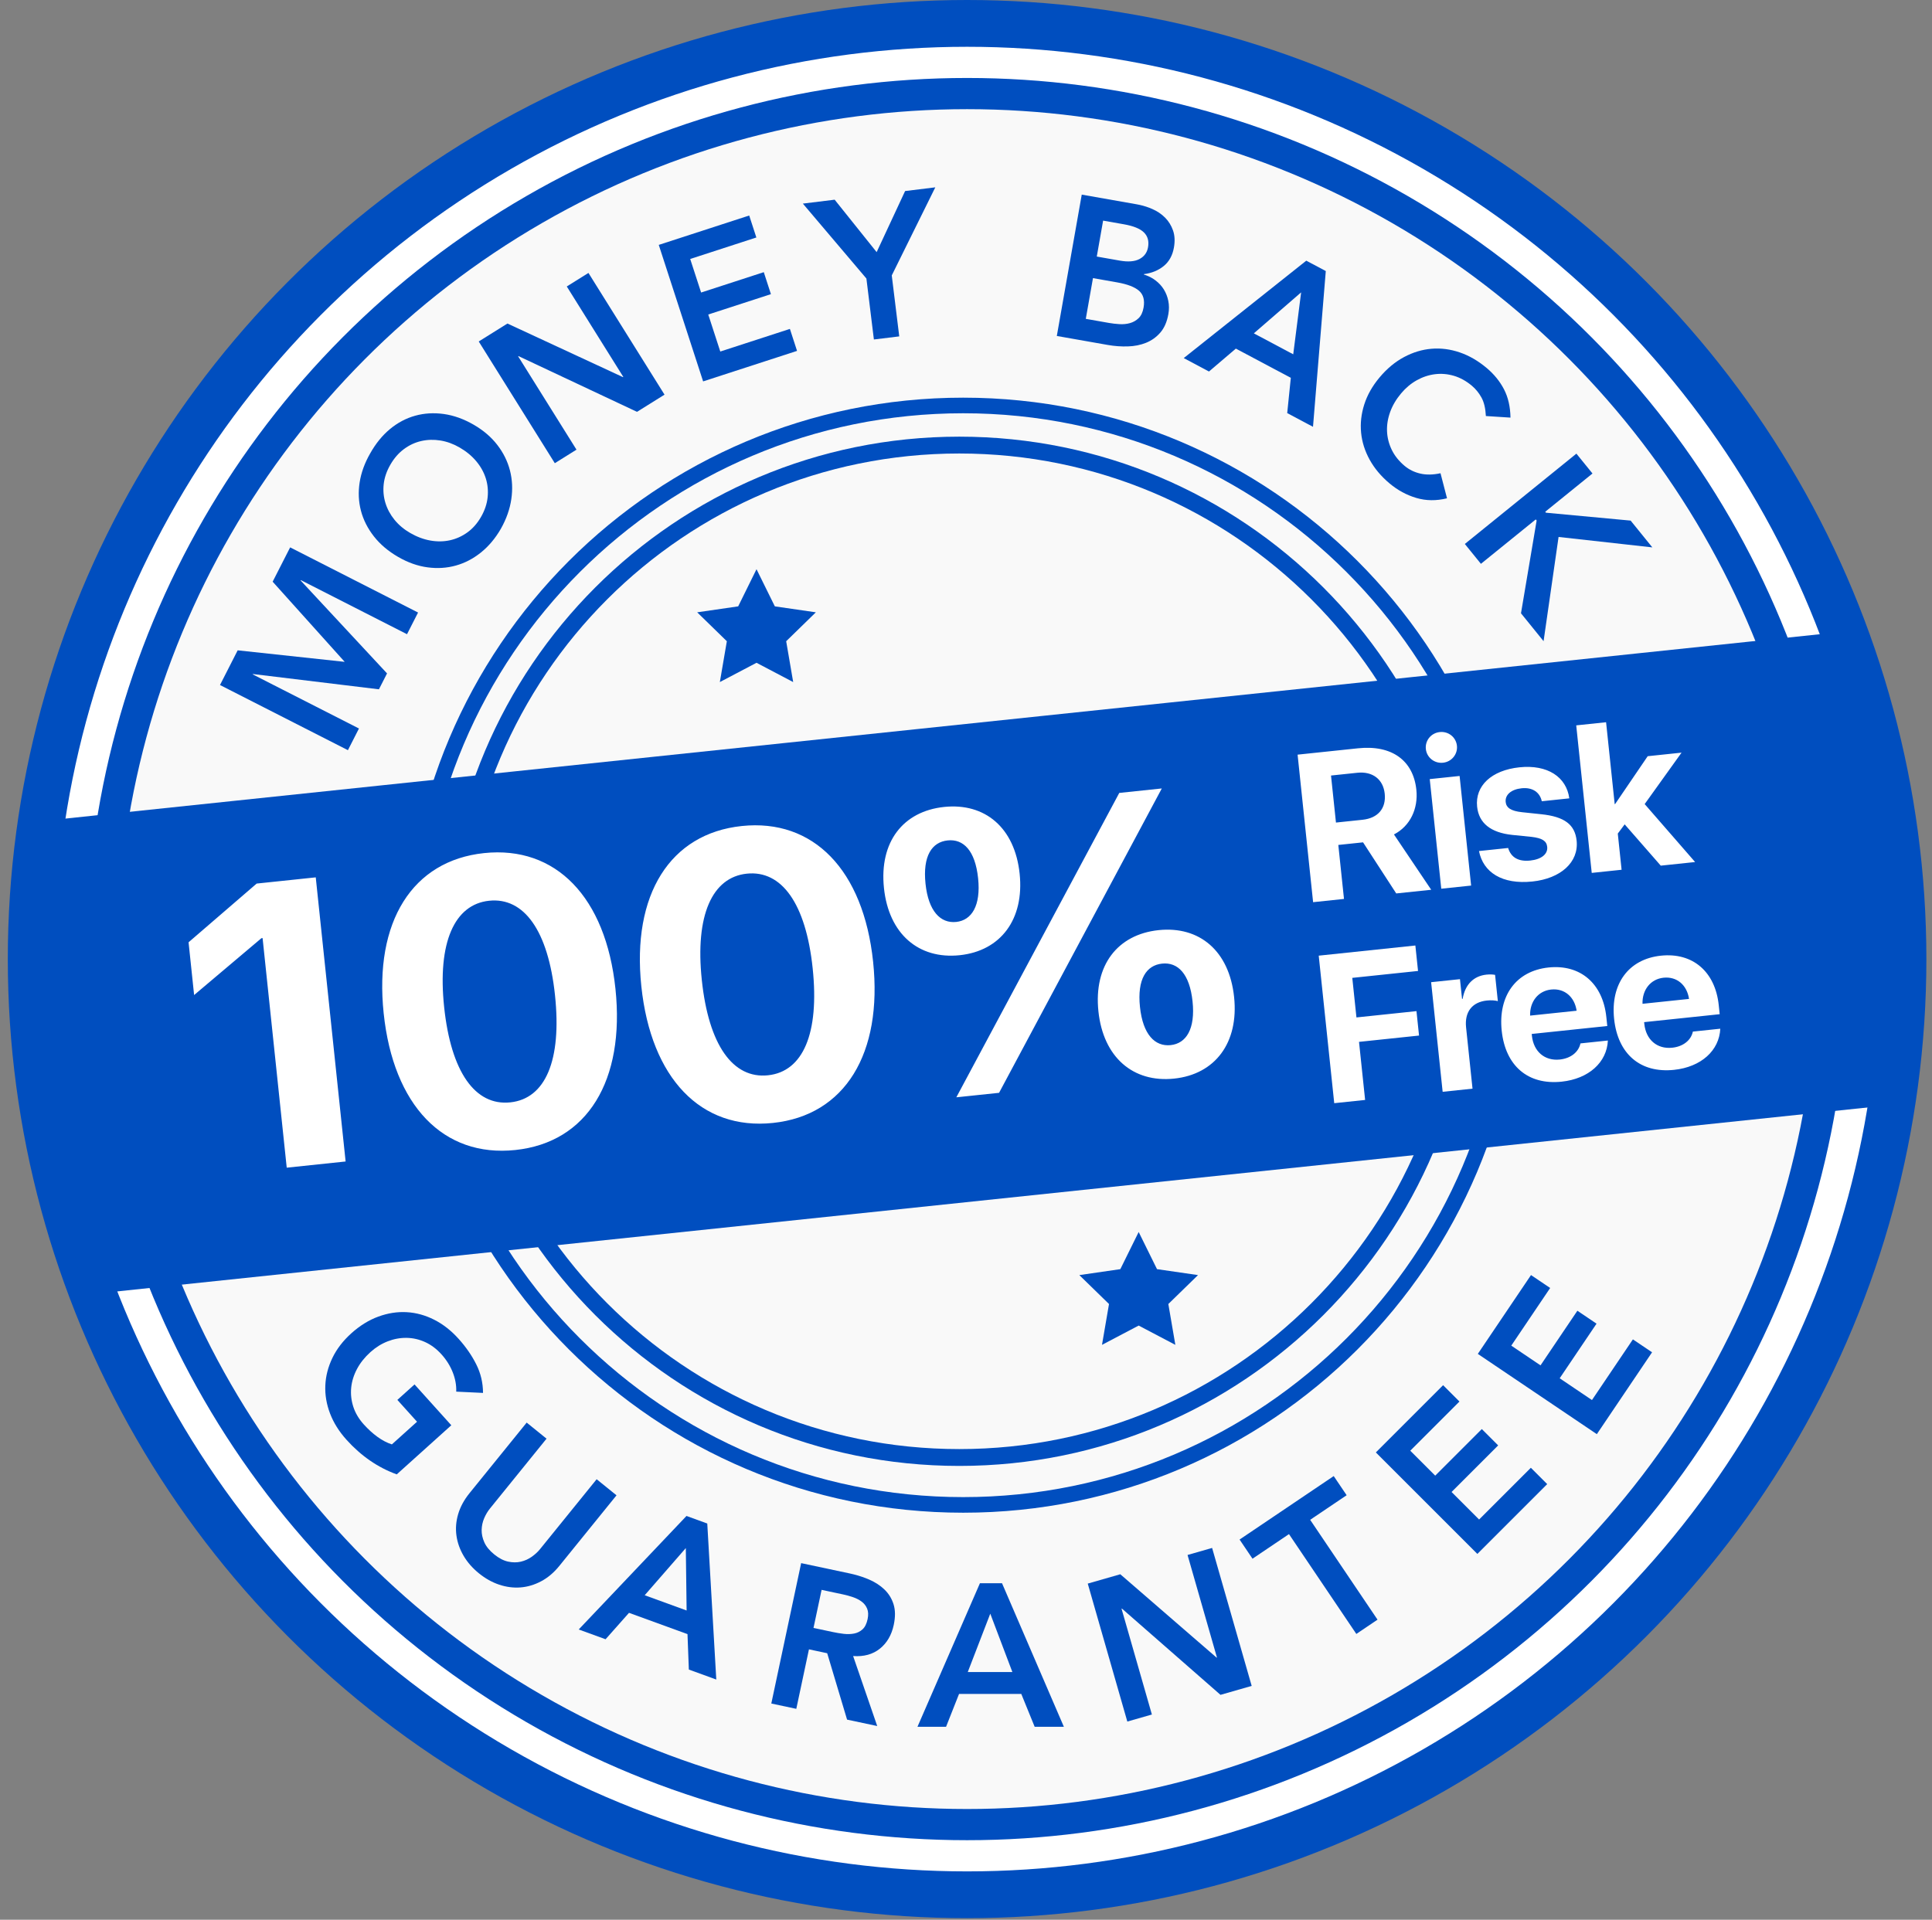
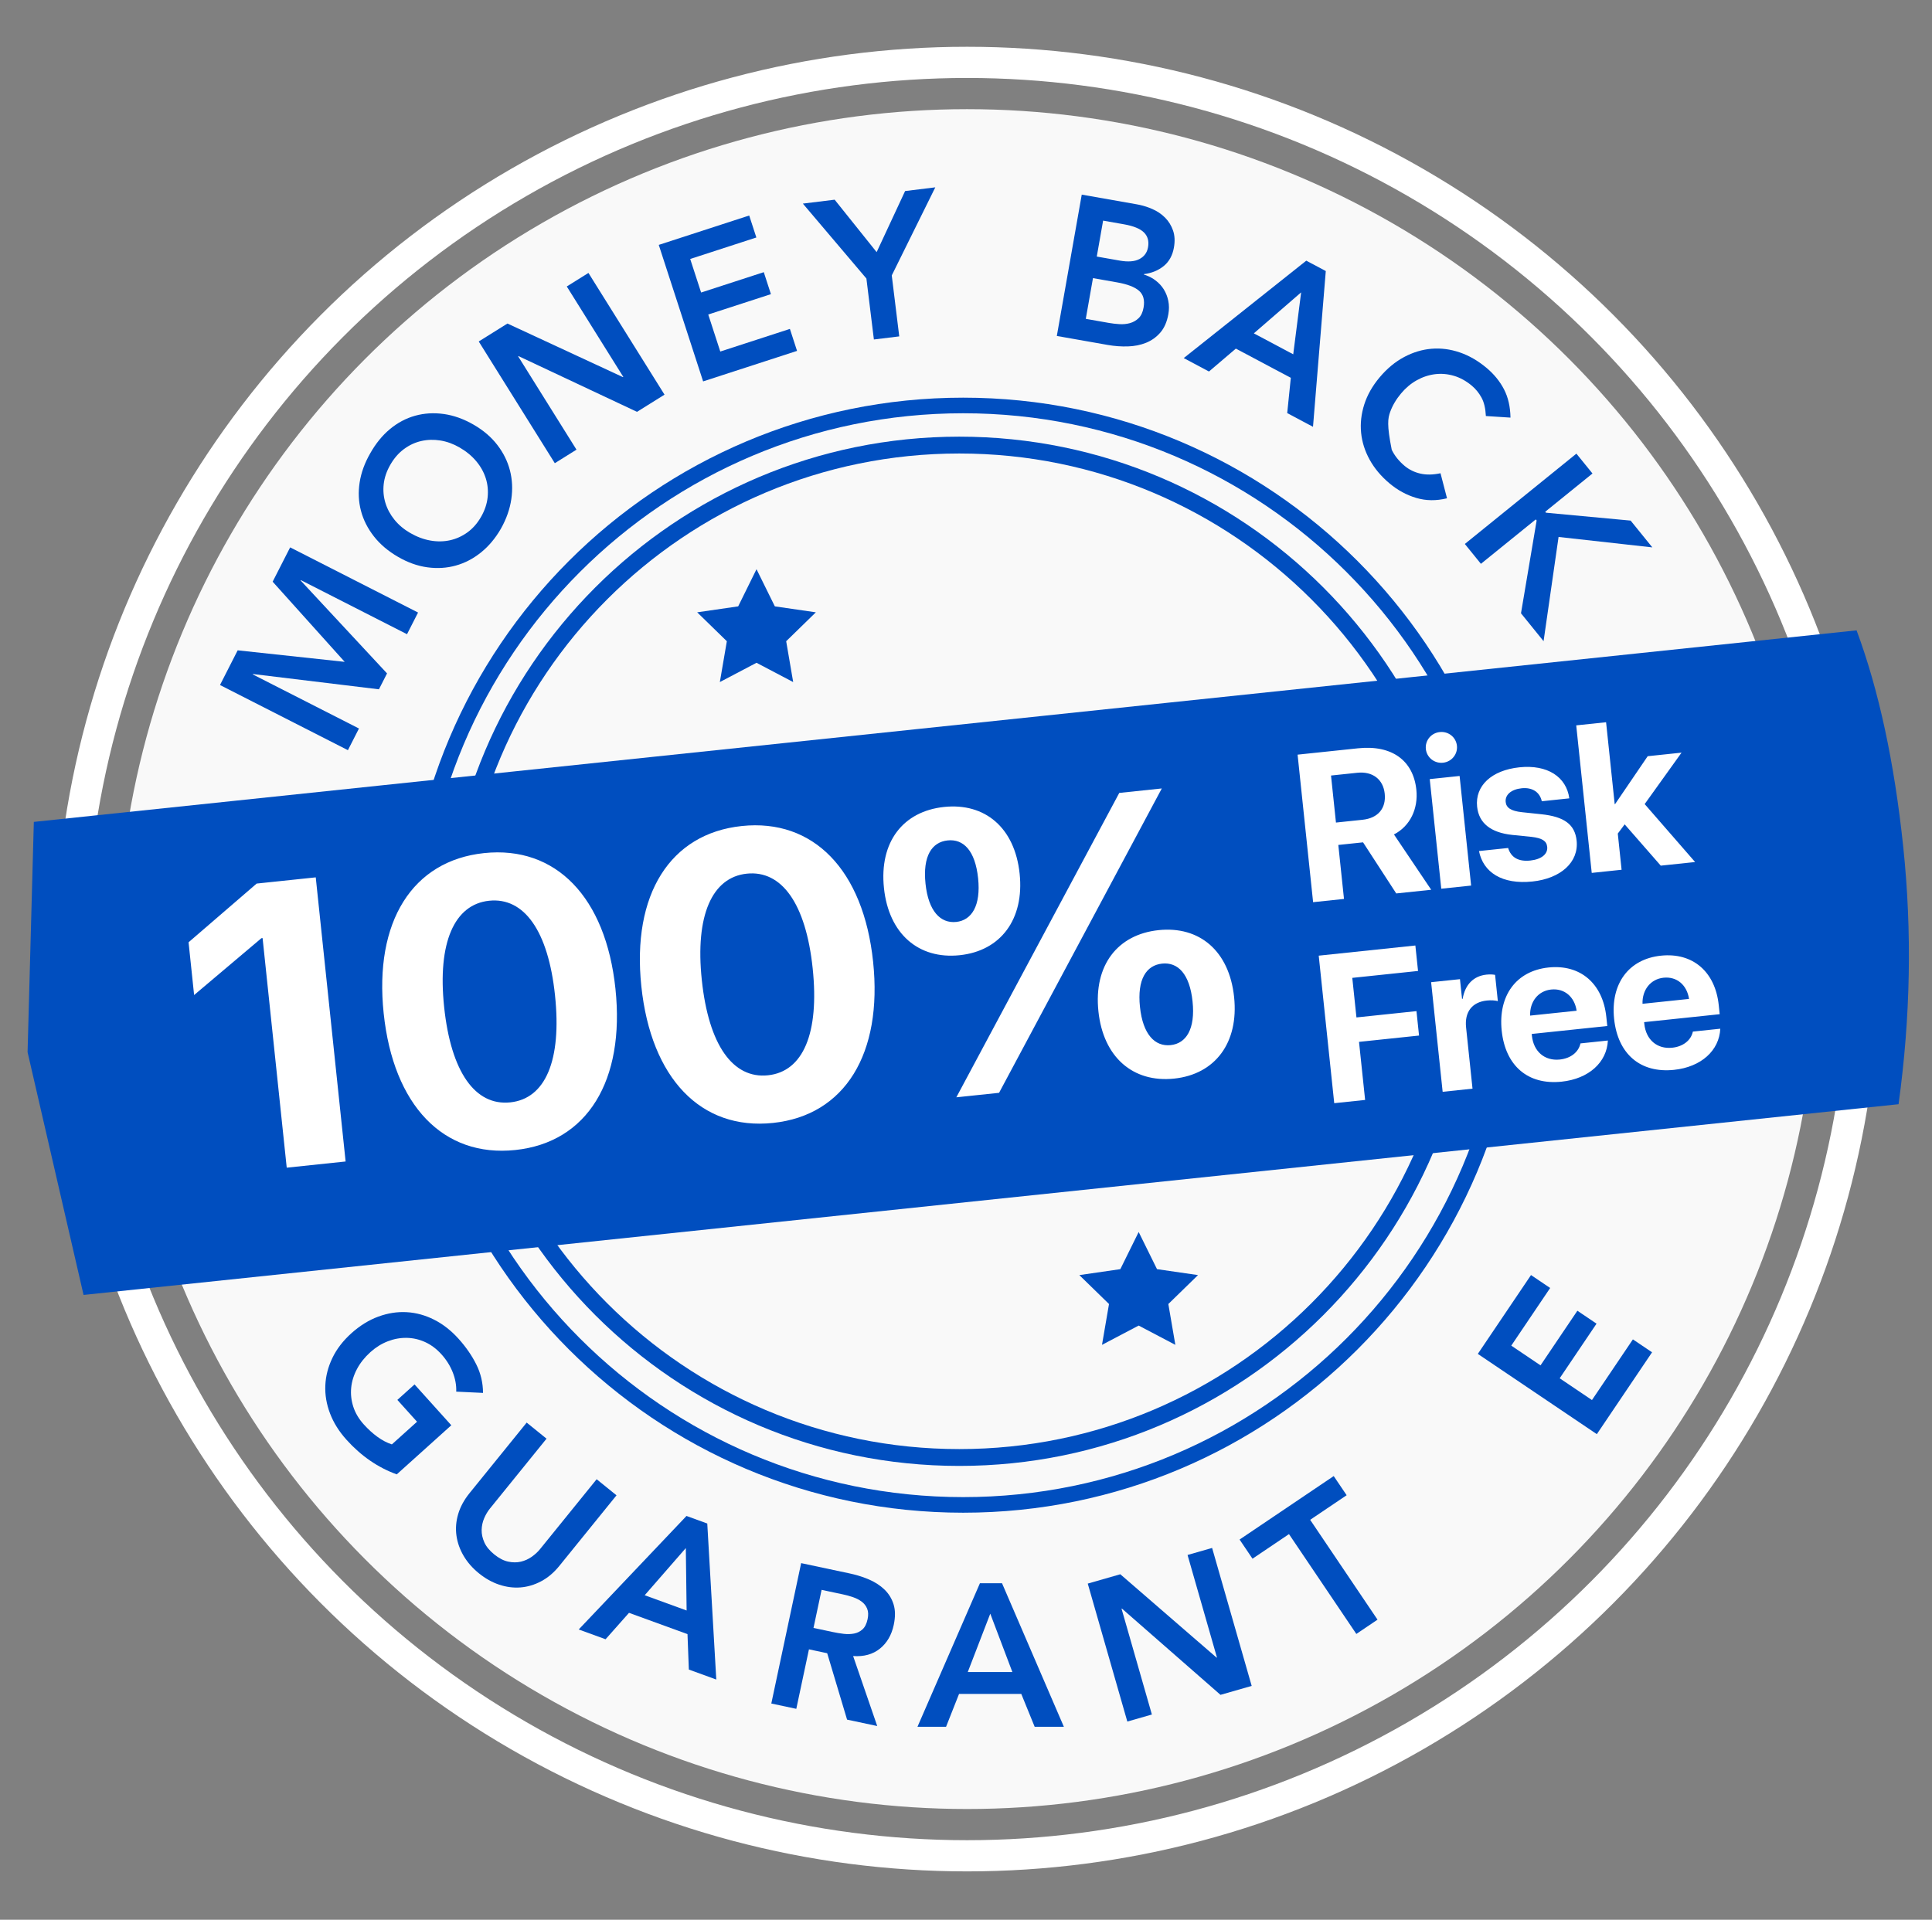
<svg xmlns="http://www.w3.org/2000/svg" width="163px" height="162px" viewBox="0 0 163 162" version="1.1">
  <rect x="0" y="0" width="163" height="162" fill="#808080" stroke="none" />
  <title>Stamp</title>
  <g id="Approved" stroke="none" stroke-width="1" fill="none" fill-rule="evenodd">
    <g id="Buddyboss-App-Landing" transform="translate(-328, -23308)">
      <g id="Stamp" transform="translate(328, 23308)">
-         <circle id="Oval" fill="#004EBF" cx="81.592" cy="80.934" r="80.934" />
        <circle id="Oval-Copy" stroke="#FFFFFF" stroke-width="2.632" cx="81.592" cy="80.934" r="75.67" />
        <circle id="Oval-Copy-2" fill="#F9F9F9" cx="81.592" cy="80.934" r="71.722" />
        <path d="M81.263,33.558 C107.246,33.558 128.31,54.622 128.31,80.605 C128.31,106.588 107.246,127.652 81.263,127.652 C55.28,127.652 34.216,106.588 34.216,80.605 C34.216,54.622 55.28,33.558 81.263,33.558 Z M81.263,34.874 C56.006,34.874 35.532,55.348 35.532,80.605 C35.532,105.862 56.006,126.336 81.263,126.336 C106.52,126.336 126.994,105.862 126.994,80.605 C126.994,55.348 106.52,34.874 81.263,34.874 Z" id="Oval-Copy-3" fill="#004EBF" fill-rule="nonzero" />
        <path d="M80.934,36.848 C104.919,36.848 124.362,56.291 124.362,80.276 C124.362,104.261 104.919,123.704 80.934,123.704 C56.949,123.704 37.506,104.261 37.506,80.276 C37.506,56.291 56.949,36.848 80.934,36.848 Z M80.934,38.269 C57.734,38.269 38.927,57.076 38.927,80.276 C38.927,103.476 57.734,122.283 80.934,122.283 C104.134,122.283 122.941,103.476 122.941,80.276 C122.941,57.076 104.134,38.269 80.934,38.269 Z" id="Oval-Copy-4" fill="#004EBF" fill-rule="nonzero" />
        <path d="M4.53,61.194 L159.16,61.194 C160.497,66.402 161.165,72.594 161.165,79.771 C161.165,86.947 160.277,94.134 158.502,101.332 L4.53,101.332 L1.974,80.463 L4.53,61.194 Z" id="Rectangle" fill="#004EBF" transform="translate(81.57, 81.263) rotate(-6) translate(-81.57, -81.263) " />
        <g id="Group-10-Copy" transform="translate(18.424, 15.792)" fill="#004EBF" fill-rule="nonzero">
          <polygon id="Path" transform="translate(8.492, 38.956) rotate(-63) translate(-8.492, -38.956) " points="4.027 45.012 4.027 34.953 4.061 34.953 7.739 45.012 9.245 45.012 12.923 34.953 12.957 34.953 12.957 45.012 15.01 45.012 15.01 32.9 11.76 32.9 8.492 41.386 5.259 32.9 1.974 32.9 1.974 45.012" />
          <path d="M16.599,19.29 C17.368,19.076 18.173,19.027 19.015,19.144 C19.856,19.261 20.696,19.562 21.536,20.046 C22.356,20.52 23.021,21.089 23.533,21.753 C24.045,22.417 24.401,23.136 24.6,23.909 C24.799,24.683 24.837,25.488 24.715,26.327 C24.593,27.165 24.301,27.997 23.837,28.823 C23.37,29.633 22.81,30.3 22.157,30.826 C21.505,31.351 20.798,31.72 20.037,31.932 C19.275,32.145 18.479,32.195 17.648,32.084 C16.816,31.973 15.991,31.681 15.171,31.207 C14.331,30.723 13.648,30.144 13.121,29.471 C12.595,28.798 12.23,28.077 12.029,27.309 C11.827,26.541 11.79,25.743 11.919,24.915 C12.048,24.087 12.347,23.268 12.814,22.458 C13.278,21.633 13.832,20.952 14.477,20.416 C15.123,19.88 15.83,19.505 16.599,19.29 Z M18.731,21.38 C18.177,21.291 17.638,21.306 17.115,21.425 C16.591,21.544 16.105,21.771 15.656,22.104 C15.207,22.437 14.825,22.876 14.512,23.419 C14.198,23.962 14.011,24.509 13.949,25.06 C13.888,25.611 13.937,26.142 14.095,26.655 C14.253,27.168 14.51,27.642 14.864,28.077 C15.219,28.512 15.658,28.881 16.182,29.183 C16.745,29.508 17.313,29.721 17.887,29.822 C18.461,29.923 19.012,29.915 19.54,29.799 C20.068,29.682 20.558,29.461 21.009,29.136 C21.461,28.81 21.843,28.376 22.157,27.833 C22.47,27.289 22.657,26.738 22.716,26.18 C22.775,25.621 22.723,25.084 22.56,24.569 C22.396,24.053 22.128,23.572 21.753,23.125 C21.379,22.679 20.91,22.293 20.347,21.968 C19.824,21.666 19.285,21.47 18.731,21.38 Z" id="Combined-Shape" />
          <polygon id="Path" transform="translate(29.803, 15.268) rotate(-32) translate(-29.803, -15.268) " points="26.502 21.324 26.502 12.035 26.536 12.035 32.524 21.324 35.261 21.324 35.261 9.212 33.105 9.212 33.105 18.211 33.071 18.211 27.203 9.212 24.346 9.212 24.346 21.324" />
          <polygon id="Path" transform="translate(42.988, 9.346) rotate(-18) translate(-42.988, -9.346) " points="47.154 15.402 47.154 13.452 40.978 13.452 40.978 10.167 46.538 10.167 46.538 8.217 40.978 8.217 40.978 5.24 46.846 5.24 46.846 3.29 38.822 3.29 38.822 15.402" />
          <polygon id="Path" transform="translate(55.637, 6.714) rotate(-7) translate(-55.637, -6.714) " points="56.714 12.77 56.714 7.587 61.265 0.658 58.699 0.658 55.688 5.482 52.711 0.658 50.008 0.658 54.559 7.587 54.559 12.77" />
          <path d="M76.444,1.316 L76.717,1.323 C77.08,1.34 77.439,1.392 77.795,1.479 C78.24,1.587 78.636,1.764 78.984,2.009 C79.332,2.254 79.614,2.571 79.831,2.958 C80.048,3.346 80.156,3.814 80.156,4.361 C80.156,5.046 79.962,5.61 79.575,6.055 C79.187,6.5 78.679,6.819 78.052,7.013 L78.052,7.013 L78.052,7.047 L78.275,7.082 C78.568,7.137 78.844,7.231 79.104,7.364 C79.429,7.529 79.706,7.74 79.934,7.997 C80.162,8.253 80.342,8.55 80.473,8.886 C80.604,9.223 80.669,9.585 80.669,9.973 C80.669,10.634 80.538,11.184 80.276,11.624 C80.014,12.063 79.669,12.416 79.241,12.684 C78.813,12.952 78.323,13.143 77.77,13.257 C77.217,13.371 76.655,13.428 76.085,13.428 L76.085,13.428 L71.722,13.428 L71.722,1.316 L76.444,1.316 Z M75.948,8.091 L73.878,8.091 L73.878,11.581 L75.862,11.581 C76.136,11.581 76.43,11.564 76.743,11.529 C77.057,11.495 77.345,11.415 77.607,11.29 C77.869,11.165 78.086,10.985 78.257,10.751 C78.428,10.517 78.514,10.201 78.514,9.802 C78.514,9.163 78.306,8.718 77.889,8.467 C77.473,8.216 76.826,8.091 75.948,8.091 L75.948,8.091 Z M75.657,3.164 L73.878,3.164 L73.878,6.243 L75.845,6.243 C76.564,6.243 77.102,6.103 77.462,5.824 C77.821,5.545 78.001,5.177 78.001,4.72 C78.001,4.196 77.815,3.805 77.445,3.549 C77.074,3.292 76.478,3.164 75.657,3.164 L75.657,3.164 Z" id="Combined-Shape" transform="translate(76.196, 7.372) rotate(10) translate(-76.196, -7.372) " />
          <path d="M90.7,5.922 L95.918,18.034 L93.454,18.034 L92.325,15.263 L87.073,15.263 L85.978,18.034 L83.566,18.034 L88.835,5.922 L90.7,5.922 Z M89.708,8.488 L87.809,13.415 L91.573,13.415 L89.708,8.488 Z" id="Combined-Shape" transform="translate(89.742, 11.978) rotate(28) translate(-89.742, -11.978) " />
-           <path d="M103.124,25.888 C104.014,25.888 104.852,25.717 105.639,25.375 C106.426,25.033 107.093,24.485 107.641,23.733 L107.641,23.733 L105.862,22.467 C105.462,22.98 105.032,23.354 104.57,23.587 C104.108,23.821 103.632,23.938 103.141,23.938 C102.514,23.938 101.947,23.824 101.439,23.596 C100.932,23.368 100.495,23.054 100.13,22.655 C99.766,22.256 99.483,21.782 99.284,21.235 C99.084,20.688 98.984,20.089 98.984,19.439 C98.984,18.834 99.084,18.27 99.284,17.745 C99.483,17.22 99.766,16.761 100.13,16.368 C100.495,15.974 100.932,15.666 101.439,15.444 C101.947,15.222 102.514,15.11 103.141,15.11 C103.563,15.11 103.983,15.19 104.399,15.35 C104.815,15.509 105.246,15.829 105.691,16.308 L105.691,16.308 L107.367,15.076 C106.763,14.38 106.11,13.887 105.408,13.596 C104.707,13.305 103.946,13.16 103.124,13.16 C102.189,13.16 101.331,13.311 100.55,13.613 C99.768,13.916 99.095,14.346 98.531,14.905 C97.966,15.464 97.524,16.14 97.205,16.932 C96.886,17.725 96.726,18.606 96.726,19.575 C96.726,20.522 96.886,21.383 97.205,22.159 C97.524,22.934 97.966,23.599 98.531,24.152 C99.095,24.705 99.768,25.133 100.55,25.435 C101.331,25.737 102.189,25.888 103.124,25.888 Z" id="Path" transform="translate(102.183, 19.524) rotate(40) translate(-102.183, -19.524) " />
+           <path d="M103.124,25.888 C104.014,25.888 104.852,25.717 105.639,25.375 C106.426,25.033 107.093,24.485 107.641,23.733 L107.641,23.733 L105.862,22.467 C105.462,22.98 105.032,23.354 104.57,23.587 C104.108,23.821 103.632,23.938 103.141,23.938 C102.514,23.938 101.947,23.824 101.439,23.596 C99.766,22.256 99.483,21.782 99.284,21.235 C99.084,20.688 98.984,20.089 98.984,19.439 C98.984,18.834 99.084,18.27 99.284,17.745 C99.483,17.22 99.766,16.761 100.13,16.368 C100.495,15.974 100.932,15.666 101.439,15.444 C101.947,15.222 102.514,15.11 103.141,15.11 C103.563,15.11 103.983,15.19 104.399,15.35 C104.815,15.509 105.246,15.829 105.691,16.308 L105.691,16.308 L107.367,15.076 C106.763,14.38 106.11,13.887 105.408,13.596 C104.707,13.305 103.946,13.16 103.124,13.16 C102.189,13.16 101.331,13.311 100.55,13.613 C99.768,13.916 99.095,14.346 98.531,14.905 C97.966,15.464 97.524,16.14 97.205,16.932 C96.886,17.725 96.726,18.606 96.726,19.575 C96.726,20.522 96.886,21.383 97.205,22.159 C97.524,22.934 97.966,23.599 98.531,24.152 C99.095,24.705 99.768,25.133 100.55,25.435 C101.331,25.737 102.189,25.888 103.124,25.888 Z" id="Path" transform="translate(102.183, 19.524) rotate(40) translate(-102.183, -19.524) " />
          <polygon id="Path" transform="translate(113.19, 30.402) rotate(51) translate(-113.19, -30.402) " points="110.068 36.458 110.068 30.505 110.187 30.505 115.44 36.458 118.468 36.458 112.429 29.94 118.091 24.346 115.183 24.346 110.17 29.478 110.068 29.478 110.068 24.346 107.912 24.346 107.912 36.458" />
        </g>
        <g id="Group-11" transform="translate(81.847, 125.937) rotate(1) translate(-81.847, -125.937) translate(24.347, 105.937)" fill="#004EBF" fill-rule="nonzero">
          <path d="M20.01,28.87 C20.706,28.87 21.35,28.759 21.943,28.537 C22.536,28.314 23.049,27.998 23.483,27.587 C23.916,27.177 24.258,26.678 24.509,26.09 C24.76,25.503 24.886,24.844 24.886,24.114 L24.886,24.114 L24.886,16.45 L22.73,16.45 L22.73,24.046 C22.73,24.342 22.684,24.653 22.593,24.978 C22.502,25.303 22.351,25.603 22.14,25.877 C21.929,26.15 21.649,26.375 21.301,26.552 C20.954,26.729 20.523,26.817 20.01,26.817 C19.497,26.817 19.066,26.729 18.718,26.552 C18.37,26.375 18.091,26.15 17.88,25.877 C17.669,25.603 17.518,25.303 17.426,24.978 C17.335,24.653 17.29,24.342 17.29,24.046 L17.29,24.046 L17.29,16.45 L15.134,16.45 L15.134,24.114 C15.134,24.844 15.257,25.503 15.502,26.09 C15.747,26.678 16.089,27.177 16.528,27.587 C16.967,27.998 17.483,28.314 18.077,28.537 C18.67,28.759 19.314,28.87 20.01,28.87 Z" id="Path" transform="translate(20.01, 22.66) rotate(38) translate(-20.01, -22.66) " />
          <path d="M9.688,17.992 C11.536,17.992 13.207,17.593 14.701,16.795 L14.701,16.795 L14.701,10.602 L10.065,10.602 L10.065,12.552 L12.545,12.552 L12.545,15.409 C12.169,15.626 11.739,15.785 11.254,15.888 C10.769,15.991 10.253,16.042 9.705,16.042 C9.078,16.042 8.511,15.928 8.003,15.7 C7.496,15.472 7.059,15.158 6.694,14.759 C6.33,14.36 6.047,13.886 5.848,13.339 C5.648,12.792 5.548,12.193 5.548,11.543 C5.548,10.938 5.648,10.374 5.848,9.849 C6.047,9.324 6.33,8.865 6.694,8.472 C7.059,8.078 7.496,7.77 8.003,7.548 C8.511,7.326 9.078,7.214 9.705,7.214 C10.321,7.214 10.906,7.317 11.459,7.522 C12.012,7.728 12.483,8.018 12.87,8.395 L12.87,8.395 L14.462,6.787 C13.823,6.216 13.099,5.82 12.289,5.598 C11.479,5.375 10.612,5.264 9.688,5.264 C8.753,5.264 7.895,5.415 7.114,5.717 C6.332,6.02 5.659,6.45 5.095,7.009 C4.53,7.568 4.088,8.244 3.769,9.036 C3.45,9.829 3.29,10.71 3.29,11.679 C3.29,12.626 3.45,13.487 3.769,14.263 C4.088,15.038 4.53,15.703 5.095,16.256 C5.659,16.809 6.332,17.237 7.114,17.539 C7.895,17.841 8.753,17.992 9.688,17.992 Z" id="Path" transform="translate(8.996, 11.628) rotate(47) translate(-8.996, -11.628) " />
          <path d="M33.454,22.372 L38.672,34.484 L36.208,34.484 L35.079,31.713 L29.827,31.713 L28.732,34.484 L26.32,34.484 L31.589,22.372 L33.454,22.372 Z M32.462,24.938 L30.563,29.865 L34.327,29.865 L32.462,24.938 Z" id="Combined-Shape" transform="translate(32.496, 28.428) rotate(19) translate(-32.496, -28.428) " />
          <path d="M46.321,26.978 L46.667,26.985 C47.126,27.002 47.572,27.054 48.006,27.141 C48.547,27.249 49.029,27.434 49.451,27.697 C49.873,27.959 50.21,28.312 50.461,28.757 C50.712,29.202 50.837,29.767 50.837,30.451 C50.837,31.329 50.595,32.065 50.11,32.658 C49.625,33.251 48.932,33.61 48.031,33.736 L48.031,33.736 L51.248,39.09 L48.647,39.09 L45.842,33.958 L44.268,33.958 L44.268,39.09 L42.112,39.09 L42.112,26.978 L46.321,26.978 Z M46.132,28.826 L44.268,28.826 L44.268,32.11 L45.944,32.11 C46.252,32.11 46.56,32.096 46.868,32.068 C47.176,32.039 47.458,31.971 47.715,31.862 C47.971,31.754 48.18,31.589 48.339,31.366 C48.499,31.144 48.579,30.833 48.579,30.434 C48.579,30.08 48.505,29.795 48.356,29.578 C48.208,29.362 48.014,29.199 47.775,29.091 C47.535,28.982 47.27,28.911 46.979,28.877 C46.688,28.843 46.406,28.826 46.132,28.826 L46.132,28.826 Z" id="Combined-Shape" transform="translate(46.68, 33.034) rotate(11) translate(-46.68, -33.034) " />
          <path d="M60.432,27.636 L65.65,39.748 L63.186,39.748 L62.057,36.977 L56.805,36.977 L55.71,39.748 L53.298,39.748 L58.567,27.636 L60.432,27.636 Z M59.44,30.202 L57.541,35.129 L61.305,35.129 L59.44,30.202 Z" id="Combined-Shape" transform="translate(59.474, 33.692) rotate(-1) translate(-59.474, -33.692) " />
          <polygon id="Path" transform="translate(74.547, 31.718) rotate(-17) translate(-74.547, -31.718) " points="71.246 37.774 71.246 28.485 71.28 28.485 77.268 37.774 80.005 37.774 80.005 25.662 77.849 25.662 77.849 34.661 77.815 34.661 71.947 25.662 69.09 25.662 69.09 37.774" />
          <polygon id="Path" transform="translate(87.698, 25.796) rotate(-35) translate(-87.698, -25.796) " points="88.776 31.852 88.776 21.69 92.488 21.69 92.488 19.74 82.908 19.74 82.908 21.69 86.62 21.69 86.62 31.852" />
-           <polygon id="Path" transform="translate(98.918, 17.242) rotate(-46) translate(-98.918, -17.242) " points="103.084 23.298 103.084 21.348 96.908 21.348 96.908 18.063 102.468 18.063 102.468 16.113 96.908 16.113 96.908 13.136 102.776 13.136 102.776 11.186 94.752 11.186 94.752 23.298" />
          <polygon id="Path-Copy" transform="translate(107.472, 7.372) rotate(-57) translate(-107.472, -7.372) " points="111.638 13.428 111.638 11.478 105.462 11.478 105.462 8.193 111.022 8.193 111.022 6.243 105.462 6.243 105.462 3.266 111.33 3.266 111.33 1.316 103.306 1.316 103.306 13.428" />
        </g>
        <polygon id="Star" fill="#004EBF" points="63.826 55.93 60.732 57.557 61.323 54.111 58.82 51.671 62.279 51.169 63.826 48.034 65.373 51.169 68.832 51.671 66.329 54.111 66.92 57.557" />
        <polygon id="Star-Copy" fill="#004EBF" points="96.068 111.86 92.974 113.487 93.565 110.041 91.062 107.601 94.521 107.099 96.068 103.964 97.615 107.099 101.074 107.601 98.571 110.041 99.162 113.487" />
        <path d="M27.721,94.695 L27.721,70.587 L22.709,70.587 L16.477,74.914 L16.477,79.391 L22.625,75.214 L22.725,75.214 L22.725,94.695 L27.721,94.695 Z M42.061,95.229 C48.176,95.229 51.885,90.368 51.885,82.582 C51.885,74.797 48.142,70.035 42.061,70.035 C35.98,70.035 32.221,74.813 32.221,82.599 C32.221,90.401 35.946,95.229 42.061,95.229 Z M42.061,91.186 C39.087,91.186 37.35,88.129 37.35,82.599 C37.35,77.119 39.121,74.078 42.061,74.078 C45.018,74.078 46.756,77.102 46.756,82.599 C46.756,88.129 45.035,91.186 42.061,91.186 Z M63.92,95.229 C70.034,95.229 73.743,90.368 73.743,82.582 C73.743,74.797 70.001,70.035 63.92,70.035 C57.838,70.035 54.079,74.813 54.079,82.599 C54.079,90.401 57.805,95.229 63.92,95.229 Z M63.92,91.186 C60.946,91.186 59.208,88.129 59.208,82.599 C59.208,77.119 60.979,74.078 63.92,74.078 C66.877,74.078 68.614,77.102 68.614,82.599 C68.614,88.129 66.893,91.186 63.92,91.186 Z M81.067,82.799 C84.542,82.799 86.814,80.36 86.814,76.484 C86.814,72.575 84.525,70.219 81.067,70.219 C77.592,70.219 75.303,72.575 75.303,76.501 C75.303,80.377 77.575,82.799 81.067,82.799 Z M83.155,94.695 L99.494,70.587 L95.886,70.587 L79.53,94.695 L83.155,94.695 Z M81.067,79.976 C79.73,79.976 78.828,78.823 78.828,76.501 C78.828,74.145 79.73,73.059 81.067,73.059 C82.403,73.059 83.289,74.145 83.289,76.501 C83.289,78.823 82.386,79.976 81.067,79.976 Z M97.974,95.046 C101.449,95.046 103.721,92.606 103.721,88.73 C103.721,84.804 101.433,82.449 97.974,82.449 C94.499,82.449 92.21,84.821 92.21,88.73 C92.21,92.623 94.482,95.046 97.974,95.046 Z M97.974,92.205 C96.638,92.205 95.735,91.069 95.735,88.73 C95.735,86.375 96.638,85.289 97.974,85.289 C99.311,85.289 100.196,86.391 100.196,88.73 C100.196,91.069 99.294,92.205 97.974,92.205 Z" id="100%" fill="#FFFFFF" fill-rule="nonzero" transform="translate(60.099, 82.632) rotate(-6) translate(-60.099, -82.632) " />
        <path d="M113.528,74.389 L113.528,69.808 L115.627,69.808 L117.96,74.389 L120.927,74.389 L118.29,69.418 C119.73,68.854 120.563,67.466 120.563,65.861 C120.563,63.389 118.915,61.871 116.035,61.871 L110.908,61.871 L110.908,74.389 L113.528,74.389 Z M115.783,67.909 L113.528,67.909 L113.528,63.918 L115.757,63.918 C117.058,63.918 117.874,64.699 117.874,65.913 C117.874,67.154 117.102,67.909 115.783,67.909 Z M123.038,63.831 C123.775,63.831 124.356,63.242 124.356,62.53 C124.356,61.81 123.775,61.229 123.038,61.229 C122.3,61.229 121.719,61.81 121.719,62.53 C121.719,63.242 122.3,63.831 123.038,63.831 Z M124.313,74.389 L124.313,65.089 L121.78,65.089 L121.78,74.389 L124.313,74.389 Z M129.494,74.588 C131.888,74.588 133.562,73.382 133.562,71.552 C133.562,70.19 132.764,69.427 130.821,69.019 L129.234,68.681 C128.297,68.481 127.95,68.16 127.95,67.683 C127.95,67.067 128.531,66.668 129.407,66.668 C130.344,66.668 130.908,67.18 130.986,67.935 L133.32,67.935 C133.268,66.113 131.793,64.89 129.407,64.89 C127.039,64.89 125.512,66.052 125.512,67.822 C125.512,69.218 126.423,70.121 128.219,70.502 L129.806,70.832 C130.717,71.04 131.038,71.318 131.038,71.812 C131.038,72.419 130.448,72.81 129.494,72.81 C128.488,72.81 127.907,72.376 127.75,71.561 L125.278,71.561 C125.443,73.391 126.926,74.588 129.494,74.588 Z M137.078,74.389 L137.078,71.318 L137.737,70.606 L140.401,74.389 L143.315,74.389 L139.594,69.08 L143.142,65.089 L140.27,65.089 L137.113,68.819 L137.078,68.819 L137.078,61.871 L134.545,61.871 L134.545,74.389 L137.078,74.389 Z M113.528,91.445 L113.528,86.517 L118.62,86.517 L118.62,84.444 L113.528,84.444 L113.528,81.087 L119.106,81.087 L119.106,78.927 L110.908,78.927 L110.908,91.445 L113.528,91.445 Z M122.639,91.445 L122.639,86.248 C122.639,84.939 123.367,84.175 124.616,84.175 C124.981,84.175 125.328,84.236 125.536,84.323 L125.536,82.093 C125.362,82.041 125.111,81.998 124.816,81.998 C123.723,81.998 122.933,82.64 122.604,83.819 L122.552,83.819 L122.552,82.145 L120.105,82.145 L120.105,91.445 L122.639,91.445 Z M130.179,91.644 C132.478,91.644 134.144,90.421 134.421,88.599 L132.096,88.599 C131.862,89.311 131.151,89.77 130.223,89.77 C128.93,89.77 128.089,88.86 128.089,87.532 L128.089,87.376 L134.499,87.376 L134.499,86.604 C134.499,83.776 132.79,81.946 130.084,81.946 C127.334,81.946 125.599,83.872 125.599,86.838 C125.599,89.814 127.317,91.644 130.179,91.644 Z M132.062,85.823 L128.115,85.823 C128.201,84.661 129,83.819 130.11,83.819 C131.238,83.819 132.01,84.635 132.062,85.823 Z M139.715,91.644 C142.014,91.644 143.68,90.421 143.957,88.599 L141.632,88.599 C141.398,89.311 140.687,89.77 139.759,89.77 C138.466,89.77 137.625,88.86 137.625,87.532 L137.625,87.376 L144.035,87.376 L144.035,86.604 C144.035,83.776 142.326,81.946 139.62,81.946 C136.87,81.946 135.135,83.872 135.135,86.838 C135.135,89.814 136.853,91.644 139.715,91.644 Z M141.598,85.823 L137.651,85.823 C137.737,84.661 138.536,83.819 139.646,83.819 C140.774,83.819 141.546,84.635 141.598,85.823 Z" id="RiskFree" fill="#FFFFFF" fill-rule="nonzero" transform="translate(127.472, 76.437) rotate(-6) translate(-127.472, -76.437) " />
      </g>
    </g>
  </g>
</svg>